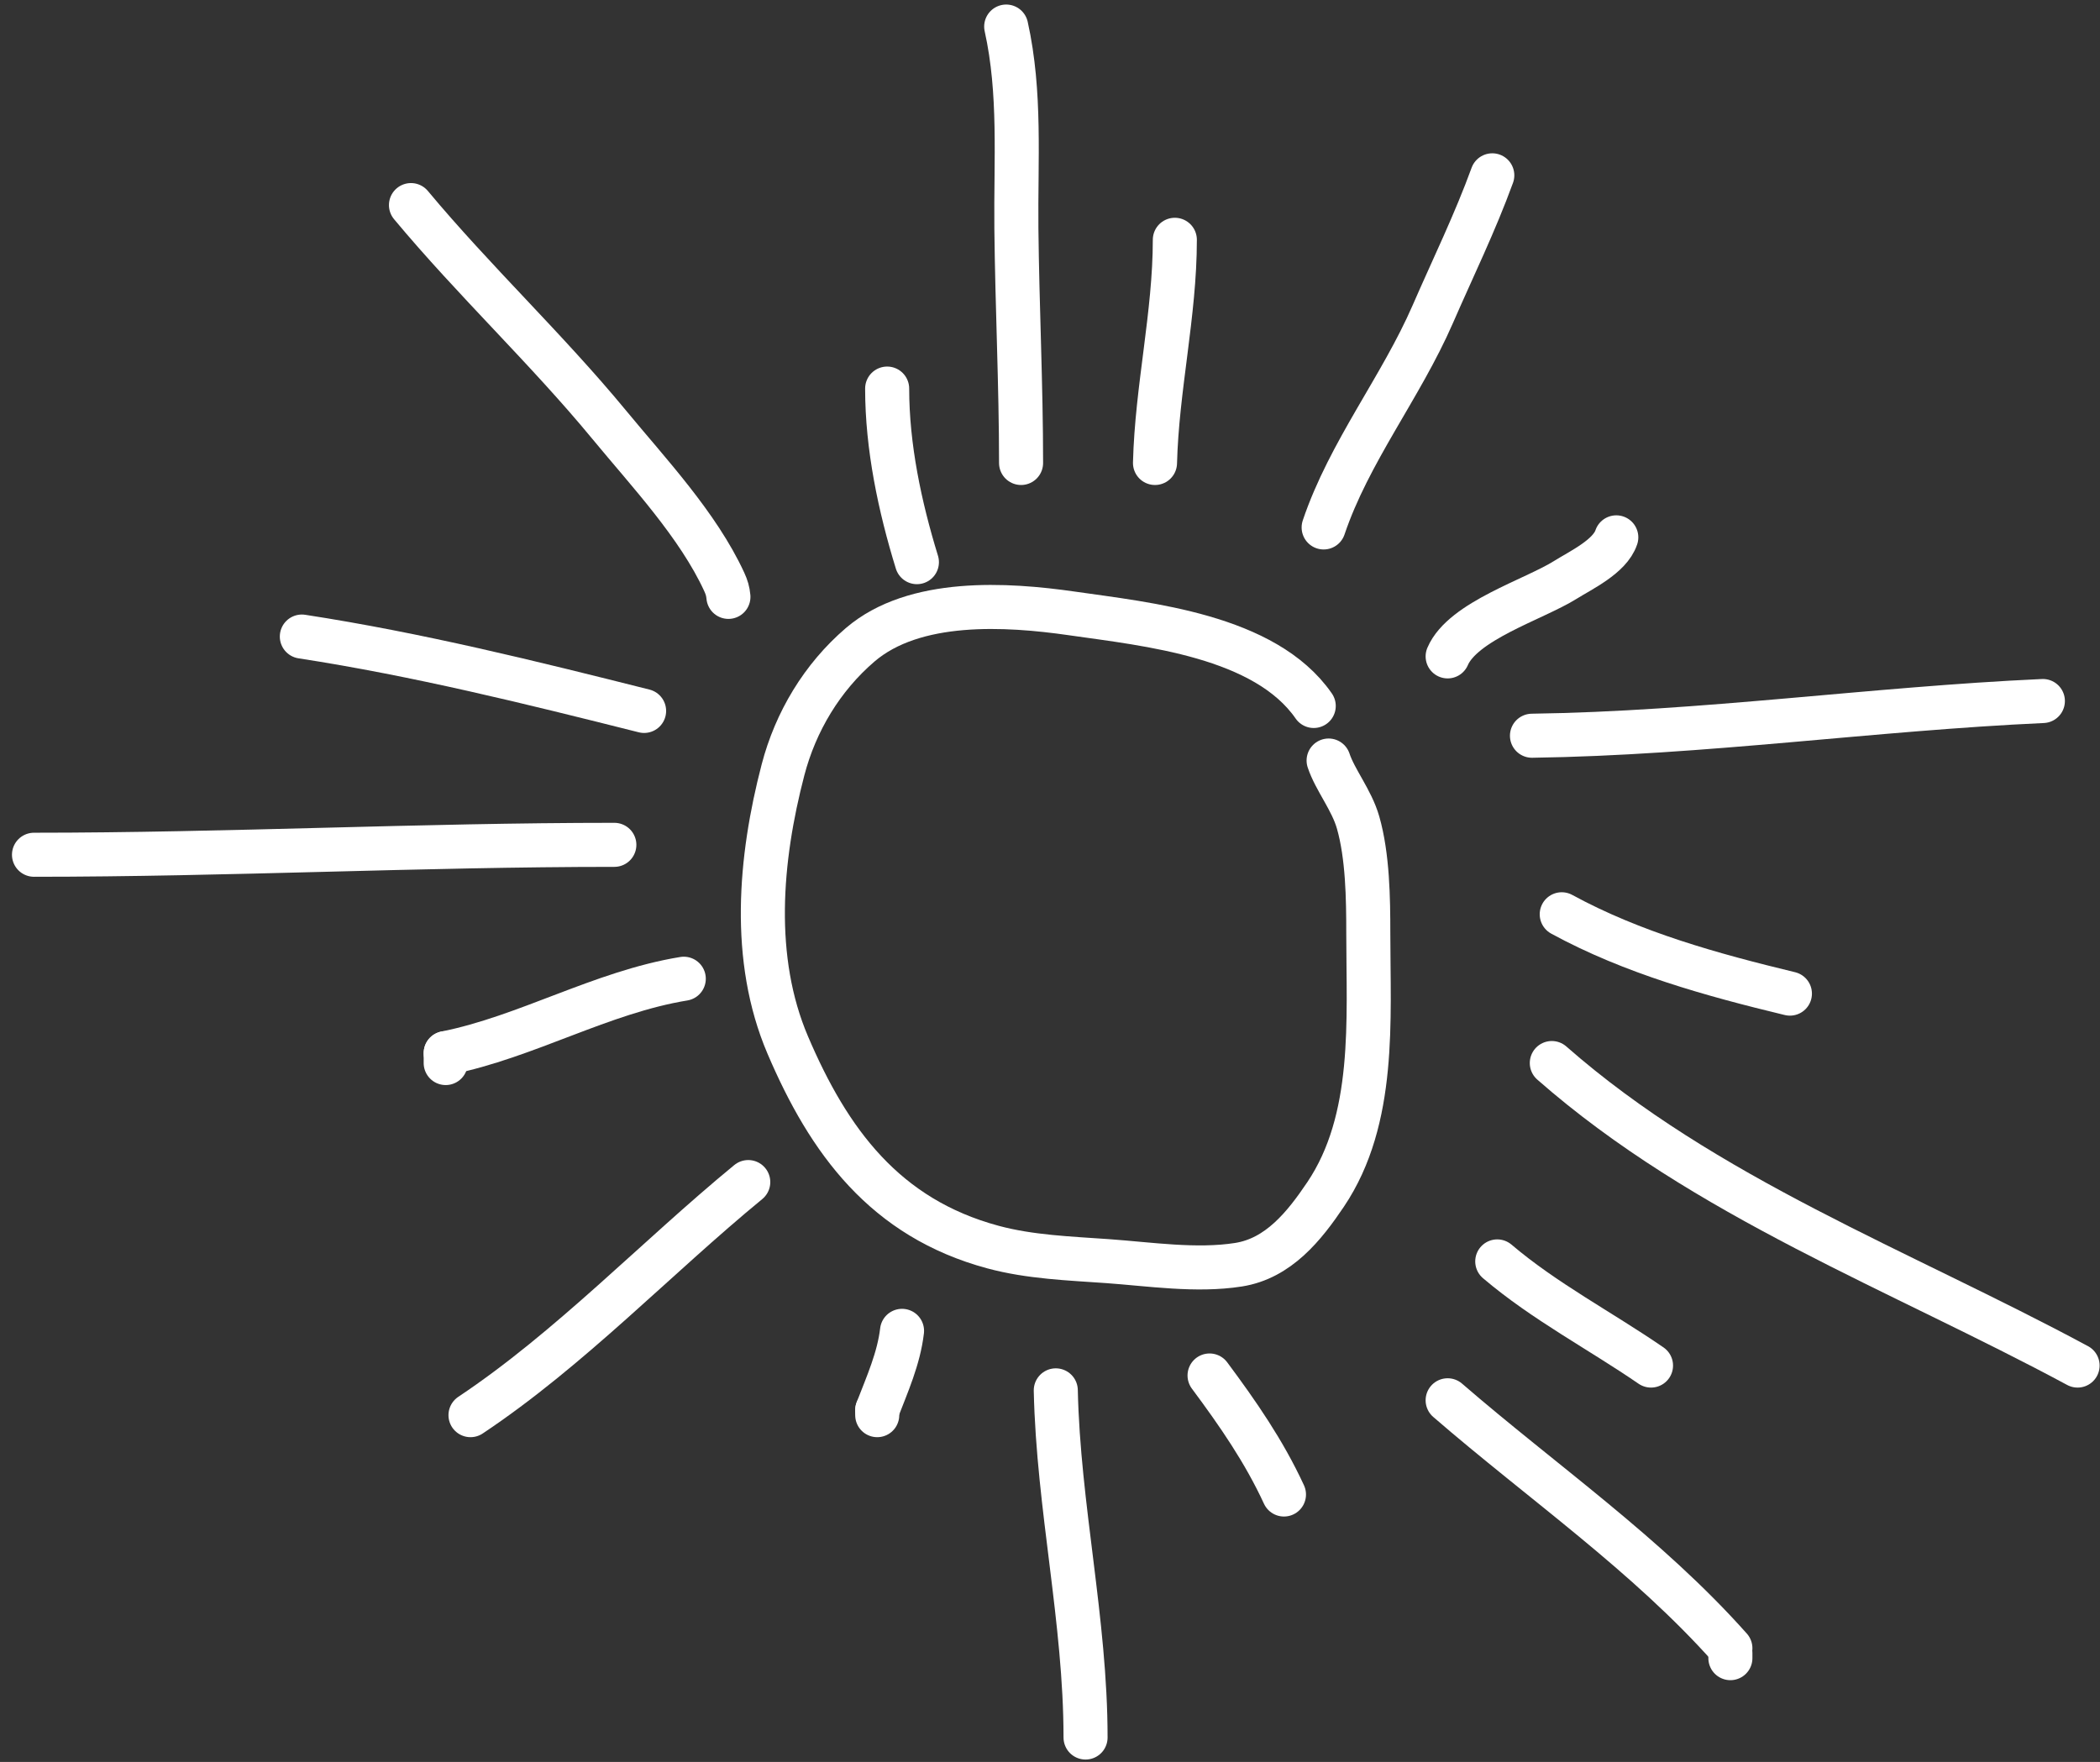
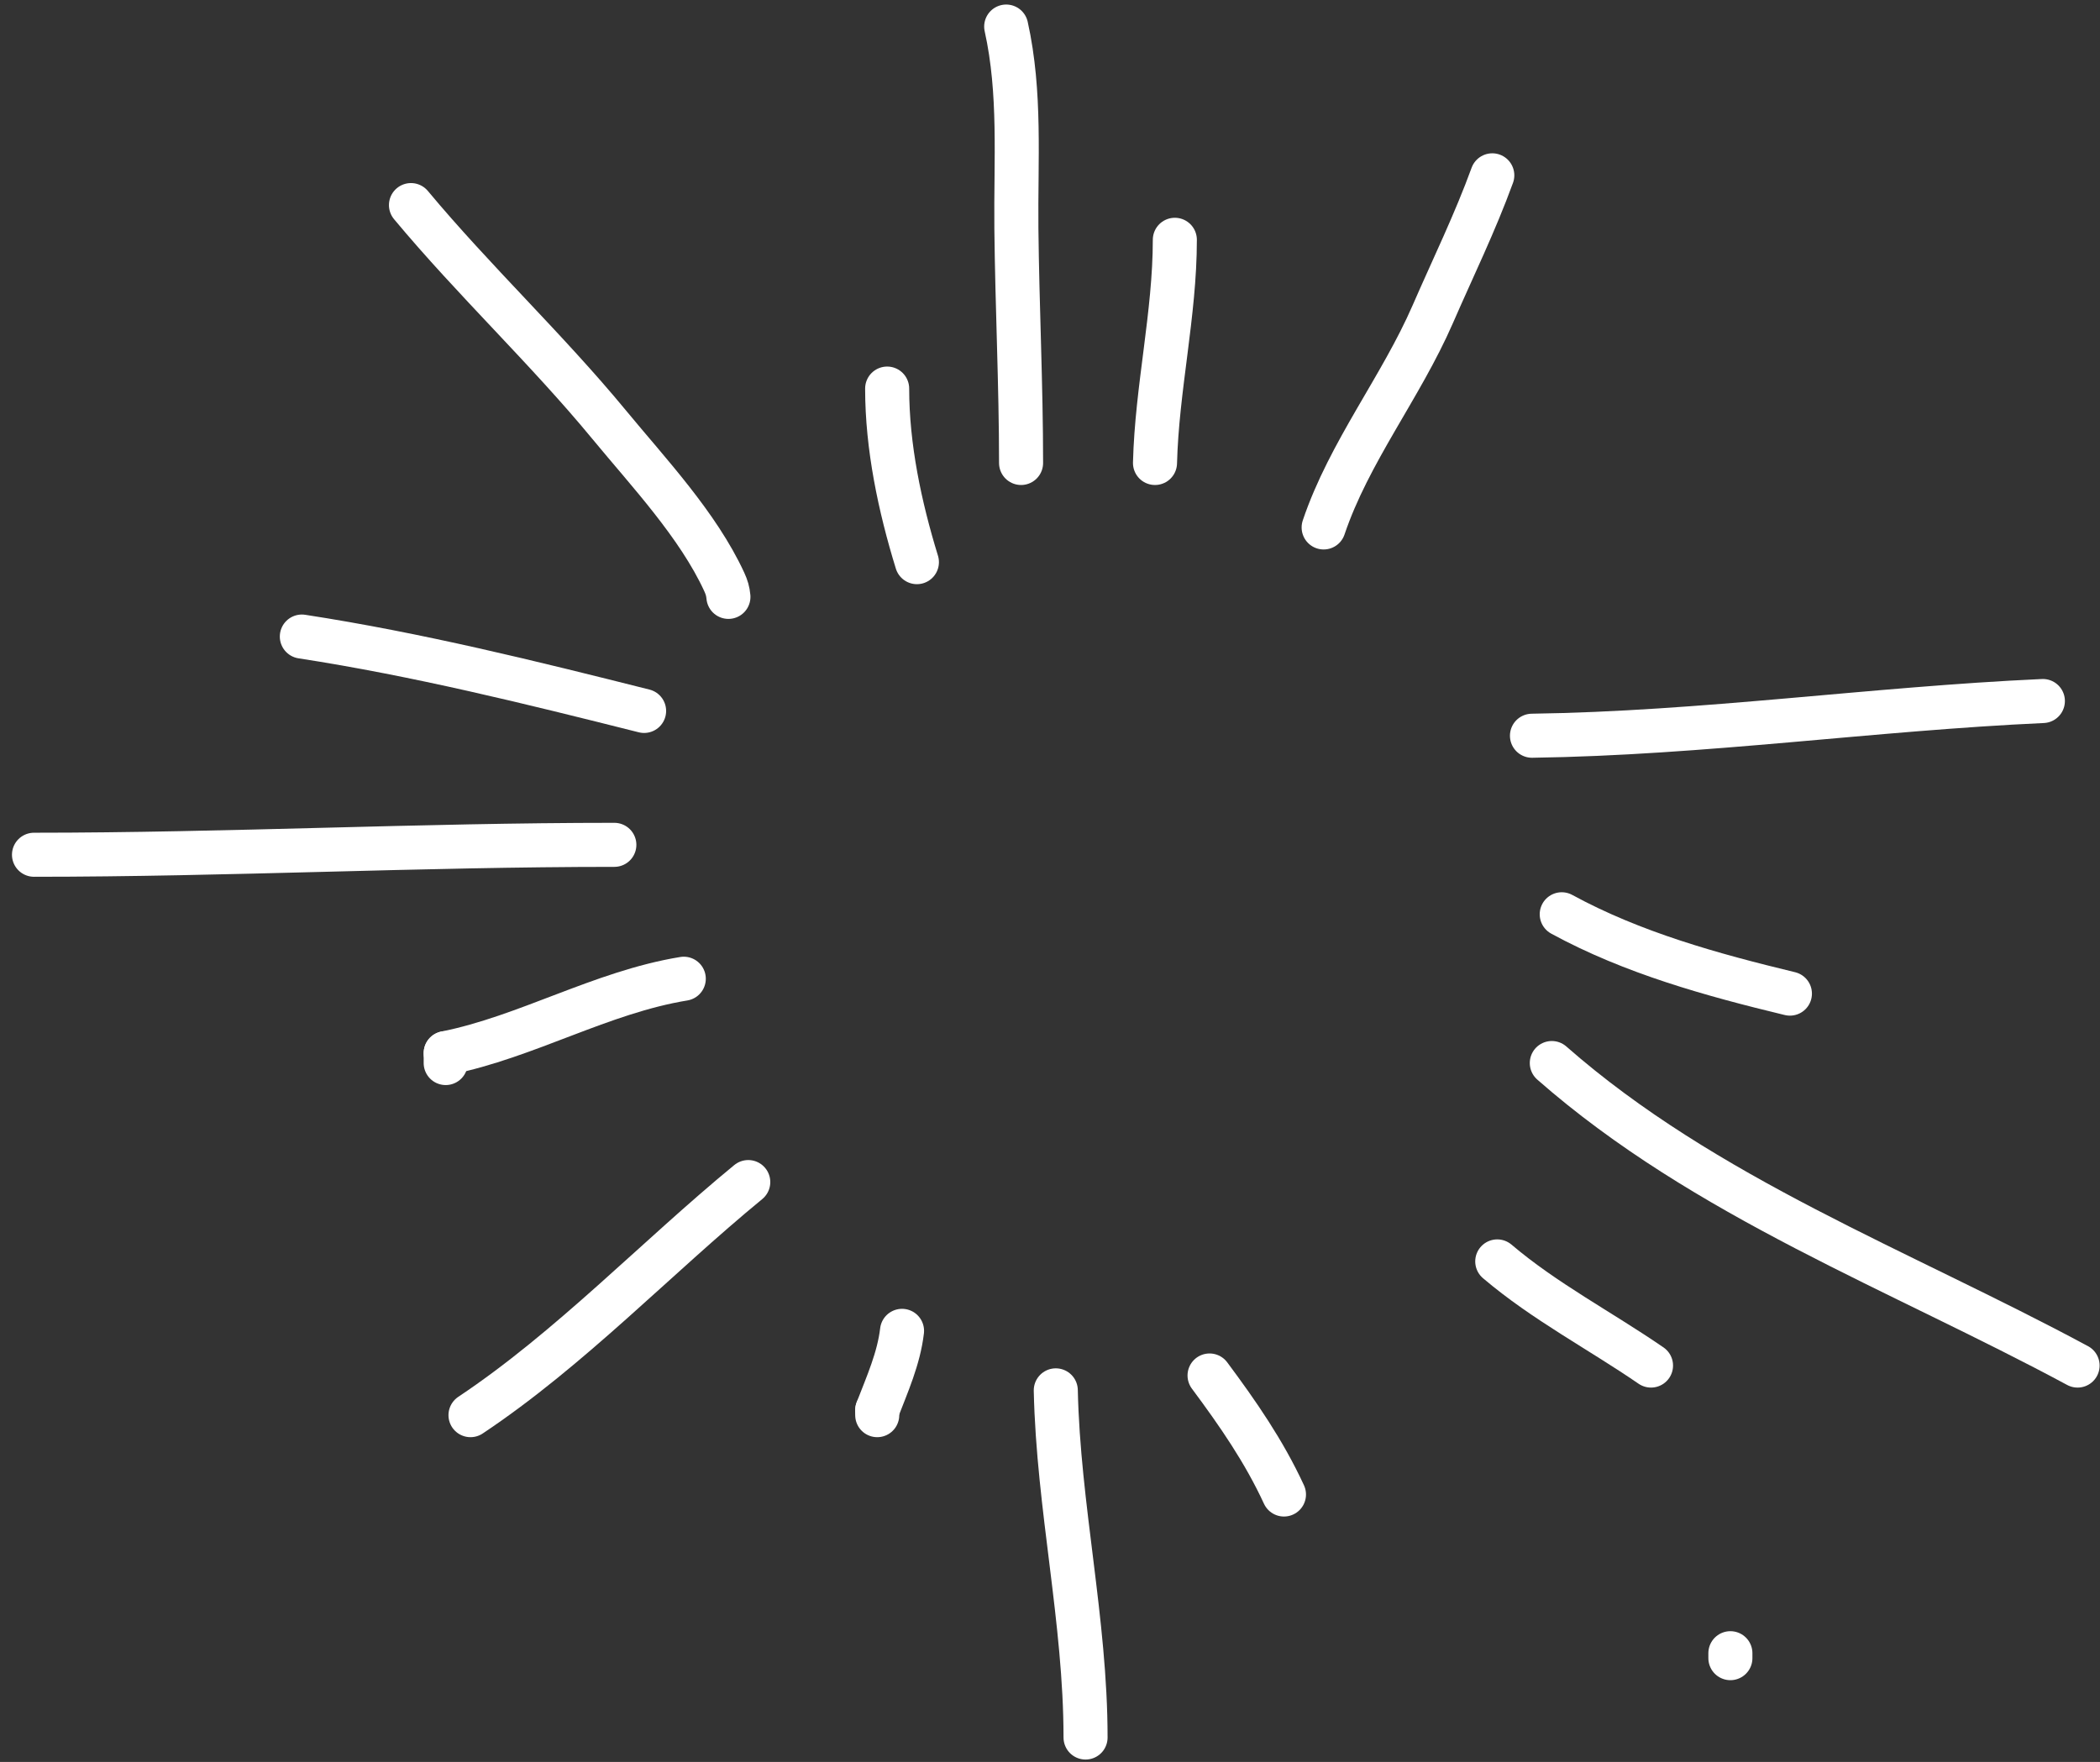
<svg xmlns="http://www.w3.org/2000/svg" width="143" height="120" viewBox="0 0 143 120" fill="none">
  <rect x="0" y="0" width="143" height="120" fill="#333333" stroke="none" />
-   <path d="M89.459 48.082C86.144 43.294 78.156 42.521 72.983 41.777C68.544 41.139 62.266 40.75 58.572 43.917C55.983 46.136 54.175 49.151 53.318 52.436C51.735 58.504 51.143 65.312 53.637 71.163C56.435 77.728 60.261 82.953 67.617 84.936C70.139 85.616 72.835 85.71 75.423 85.893C78.276 86.096 81.473 86.589 84.336 86.137C87.059 85.707 88.814 83.51 90.266 81.352C93.716 76.224 93.174 69.444 93.174 63.544C93.174 61.192 93.134 58.309 92.48 56.02C92.039 54.476 90.917 53.133 90.472 51.798" stroke="white" stroke-width="3" stroke-linecap="round" />
  <path d="M62.437 38.287C61.271 34.498 60.411 30.428 60.411 26.465" stroke="white" stroke-width="3" stroke-linecap="round" />
  <path d="M69.53 31.532C69.53 26.206 69.267 20.888 69.211 15.563C69.163 10.925 69.522 6.329 68.517 1.809" stroke="white" stroke-width="3" stroke-linecap="round" />
  <path d="M78.65 31.532C78.779 26.445 80.001 21.392 80.001 16.332" stroke="white" stroke-width="3" stroke-linecap="round" />
  <path d="M90.134 35.923C91.871 30.775 95.391 26.391 97.565 21.399C98.934 18.254 100.445 15.167 101.618 11.941" stroke="white" stroke-width="3" stroke-linecap="round" />
-   <path d="M98.578 44.705C99.613 42.29 104.454 40.831 106.572 39.507C107.658 38.828 109.627 37.905 110.062 36.598" stroke="white" stroke-width="3" stroke-linecap="round" />
  <path d="M104.32 50.109C115.975 49.947 127.482 48.273 139.11 47.745" stroke="white" stroke-width="3" stroke-linecap="round" />
  <path d="M106.347 62.269C111.171 64.9 116.577 66.392 121.884 67.673" stroke="white" stroke-width="3" stroke-linecap="round" />
  <path d="M105.671 72.401C116.112 81.569 129.387 86.496 141.474 93.005" stroke="white" stroke-width="3" stroke-linecap="round" />
  <path d="M49.602 40.652C49.568 40.276 49.484 39.994 49.321 39.638C47.541 35.765 44.148 32.159 41.496 28.942C37.206 23.741 32.291 19.135 27.985 13.968" stroke="white" stroke-width="3" stroke-linecap="round" />
  <path d="M43.86 48.42C36.143 46.478 28.424 44.565 20.554 43.354" stroke="white" stroke-width="3" stroke-linecap="round" />
  <path d="M41.834 57.54C28.648 57.54 15.494 58.215 2.315 58.215" stroke="white" stroke-width="3" stroke-linecap="round" />
  <path d="M46.562 66.659C40.933 67.579 35.875 70.621 30.35 71.726" stroke="white" stroke-width="3" stroke-linecap="round" />
  <path d="M30.35 71.726V72.401" stroke="white" stroke-width="3" stroke-linecap="round" />
  <path d="M50.953 80.508C44.659 85.683 38.819 91.863 32.039 96.383" stroke="white" stroke-width="3" stroke-linecap="round" />
  <path d="M61.424 90.641C61.205 92.523 60.411 94.289 59.735 96.045" stroke="white" stroke-width="3" stroke-linecap="round" />
  <path d="M59.735 96.045V96.383" stroke="white" stroke-width="3" stroke-linecap="round" />
  <path d="M71.894 94.694C72.065 102.627 73.921 110.398 73.921 118.338" stroke="white" stroke-width="3" stroke-linecap="round" />
  <path d="M82.365 93.681C84.296 96.277 86.075 98.847 87.432 101.787" stroke="white" stroke-width="3" stroke-linecap="round" />
-   <path d="M98.578 95.37C105.027 100.951 112.141 105.857 117.831 112.258" stroke="white" stroke-width="3" stroke-linecap="round" />
  <path d="M117.831 112.596V112.933" stroke="white" stroke-width="3" stroke-linecap="round" />
  <path d="M101.956 85.912C105.181 88.653 108.952 90.617 112.426 93.005" stroke="white" stroke-width="3" stroke-linecap="round" />
</svg>